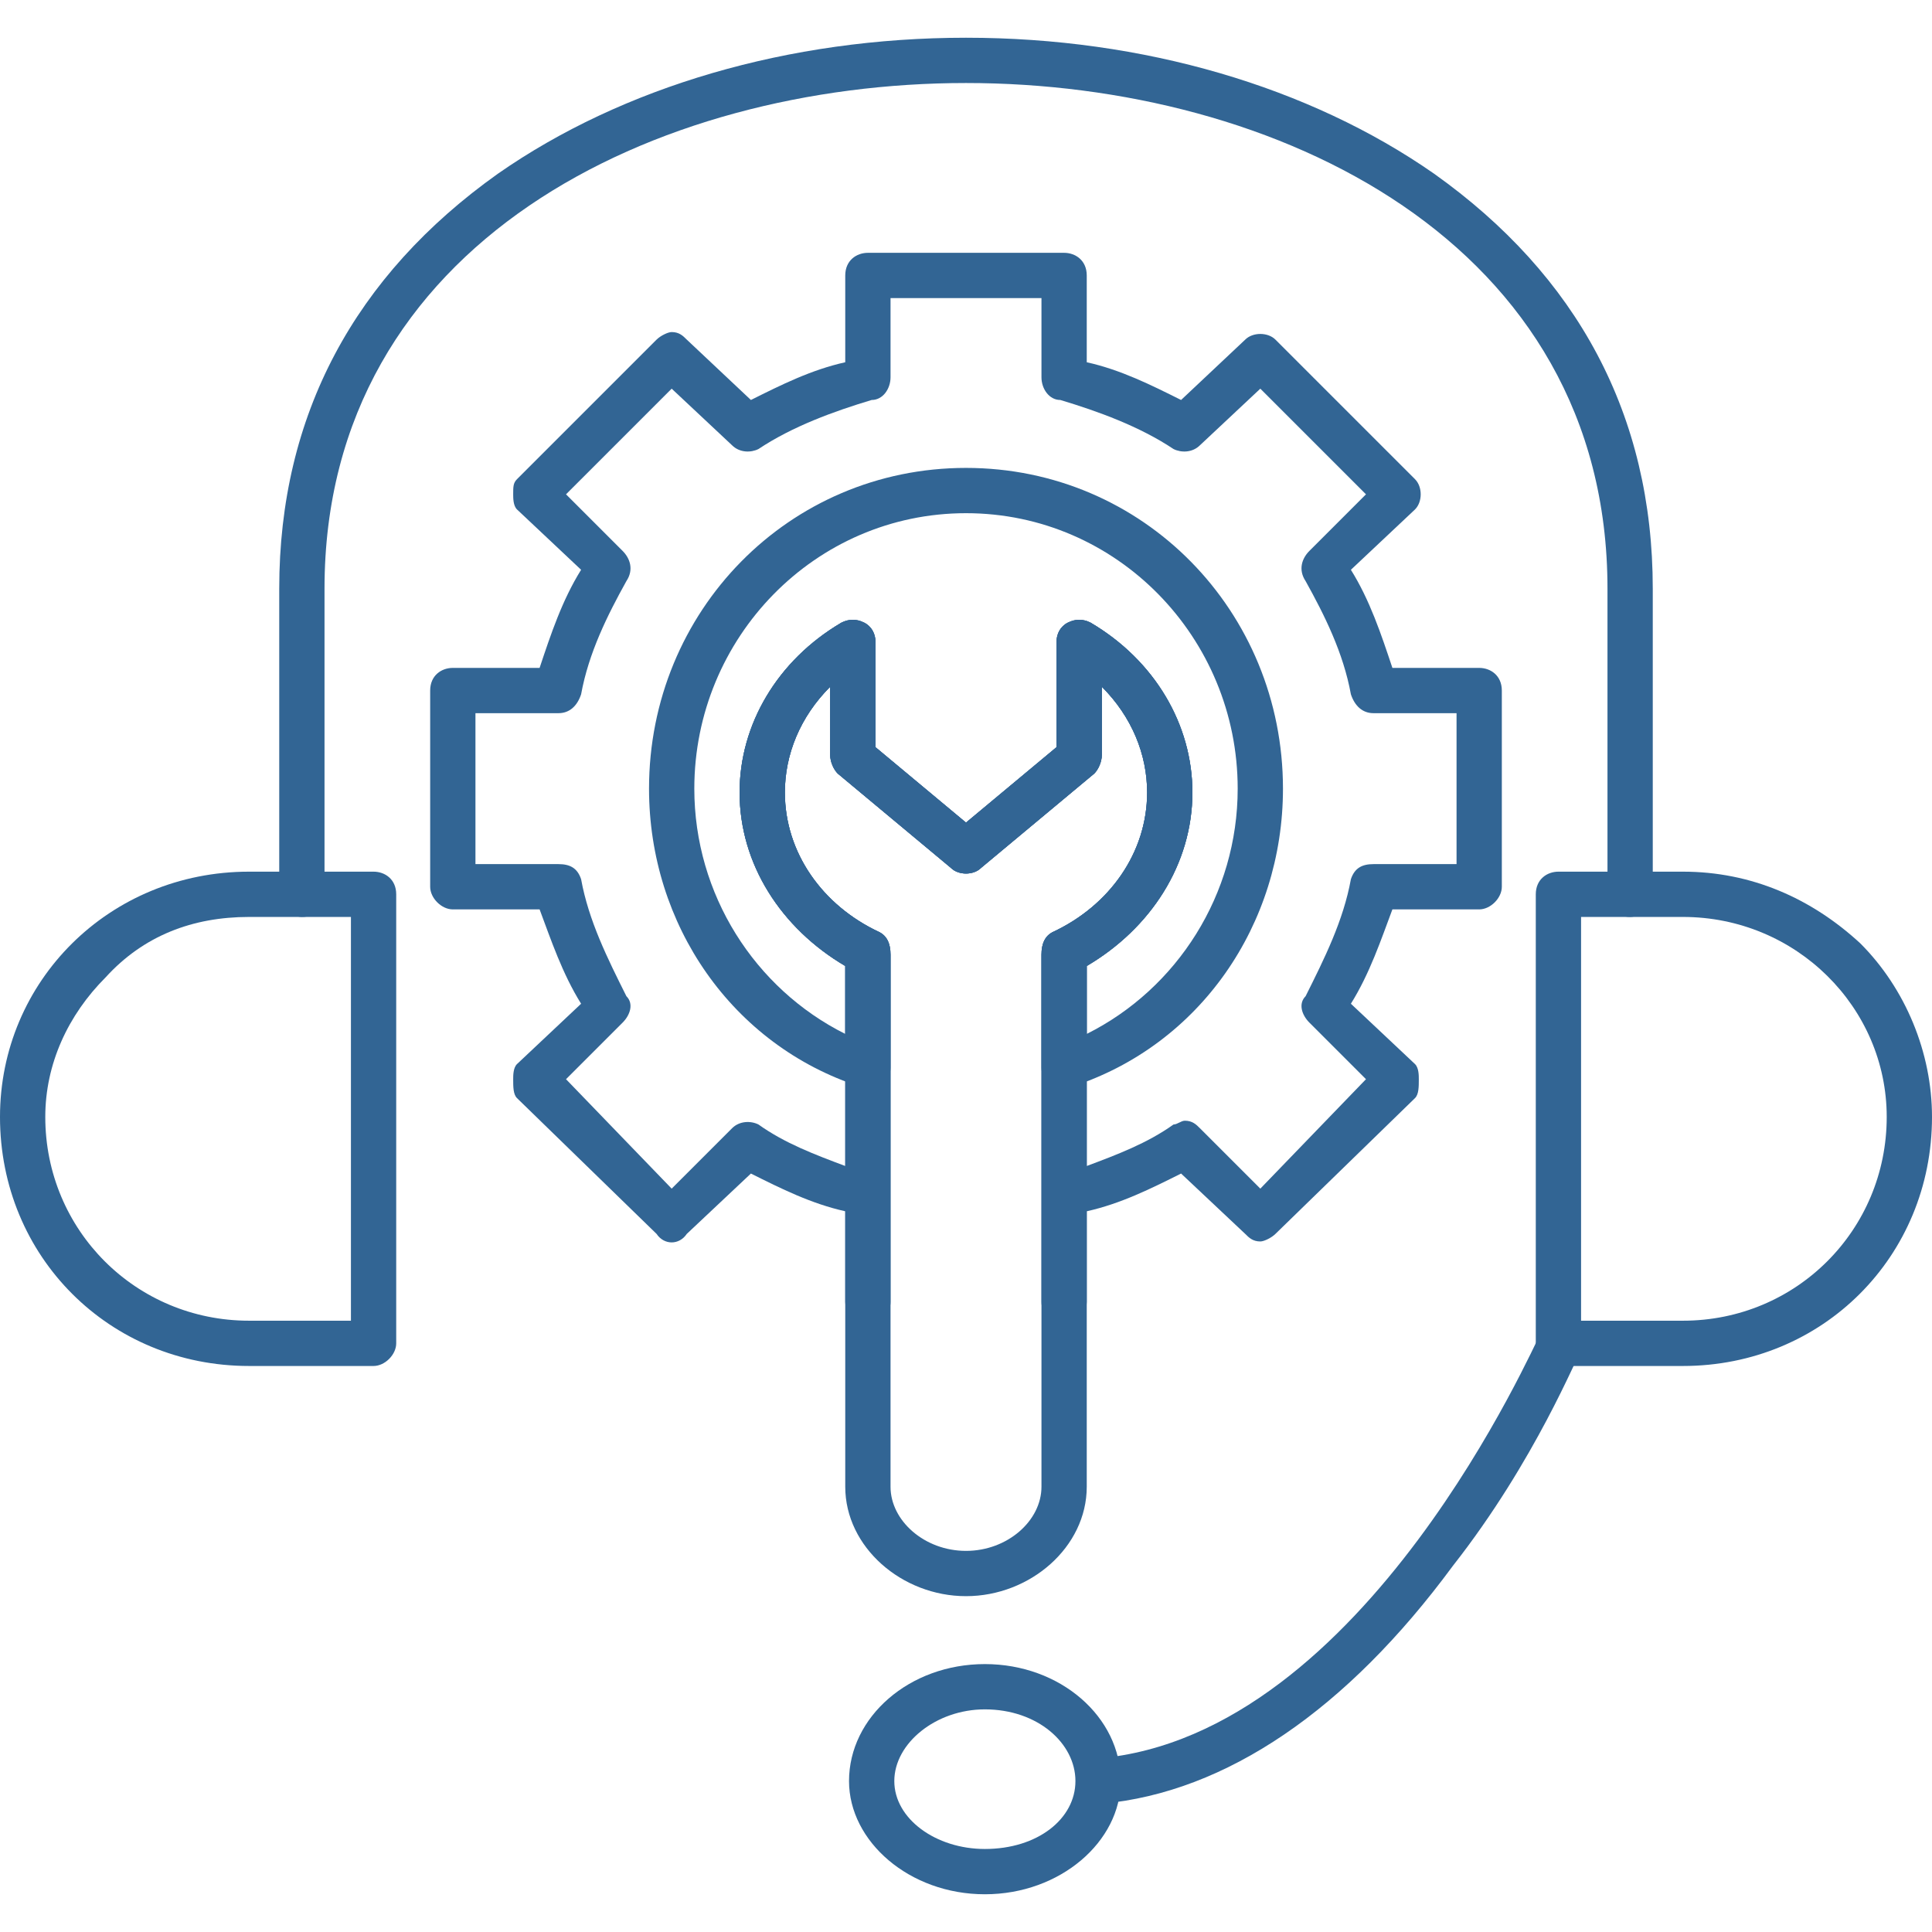
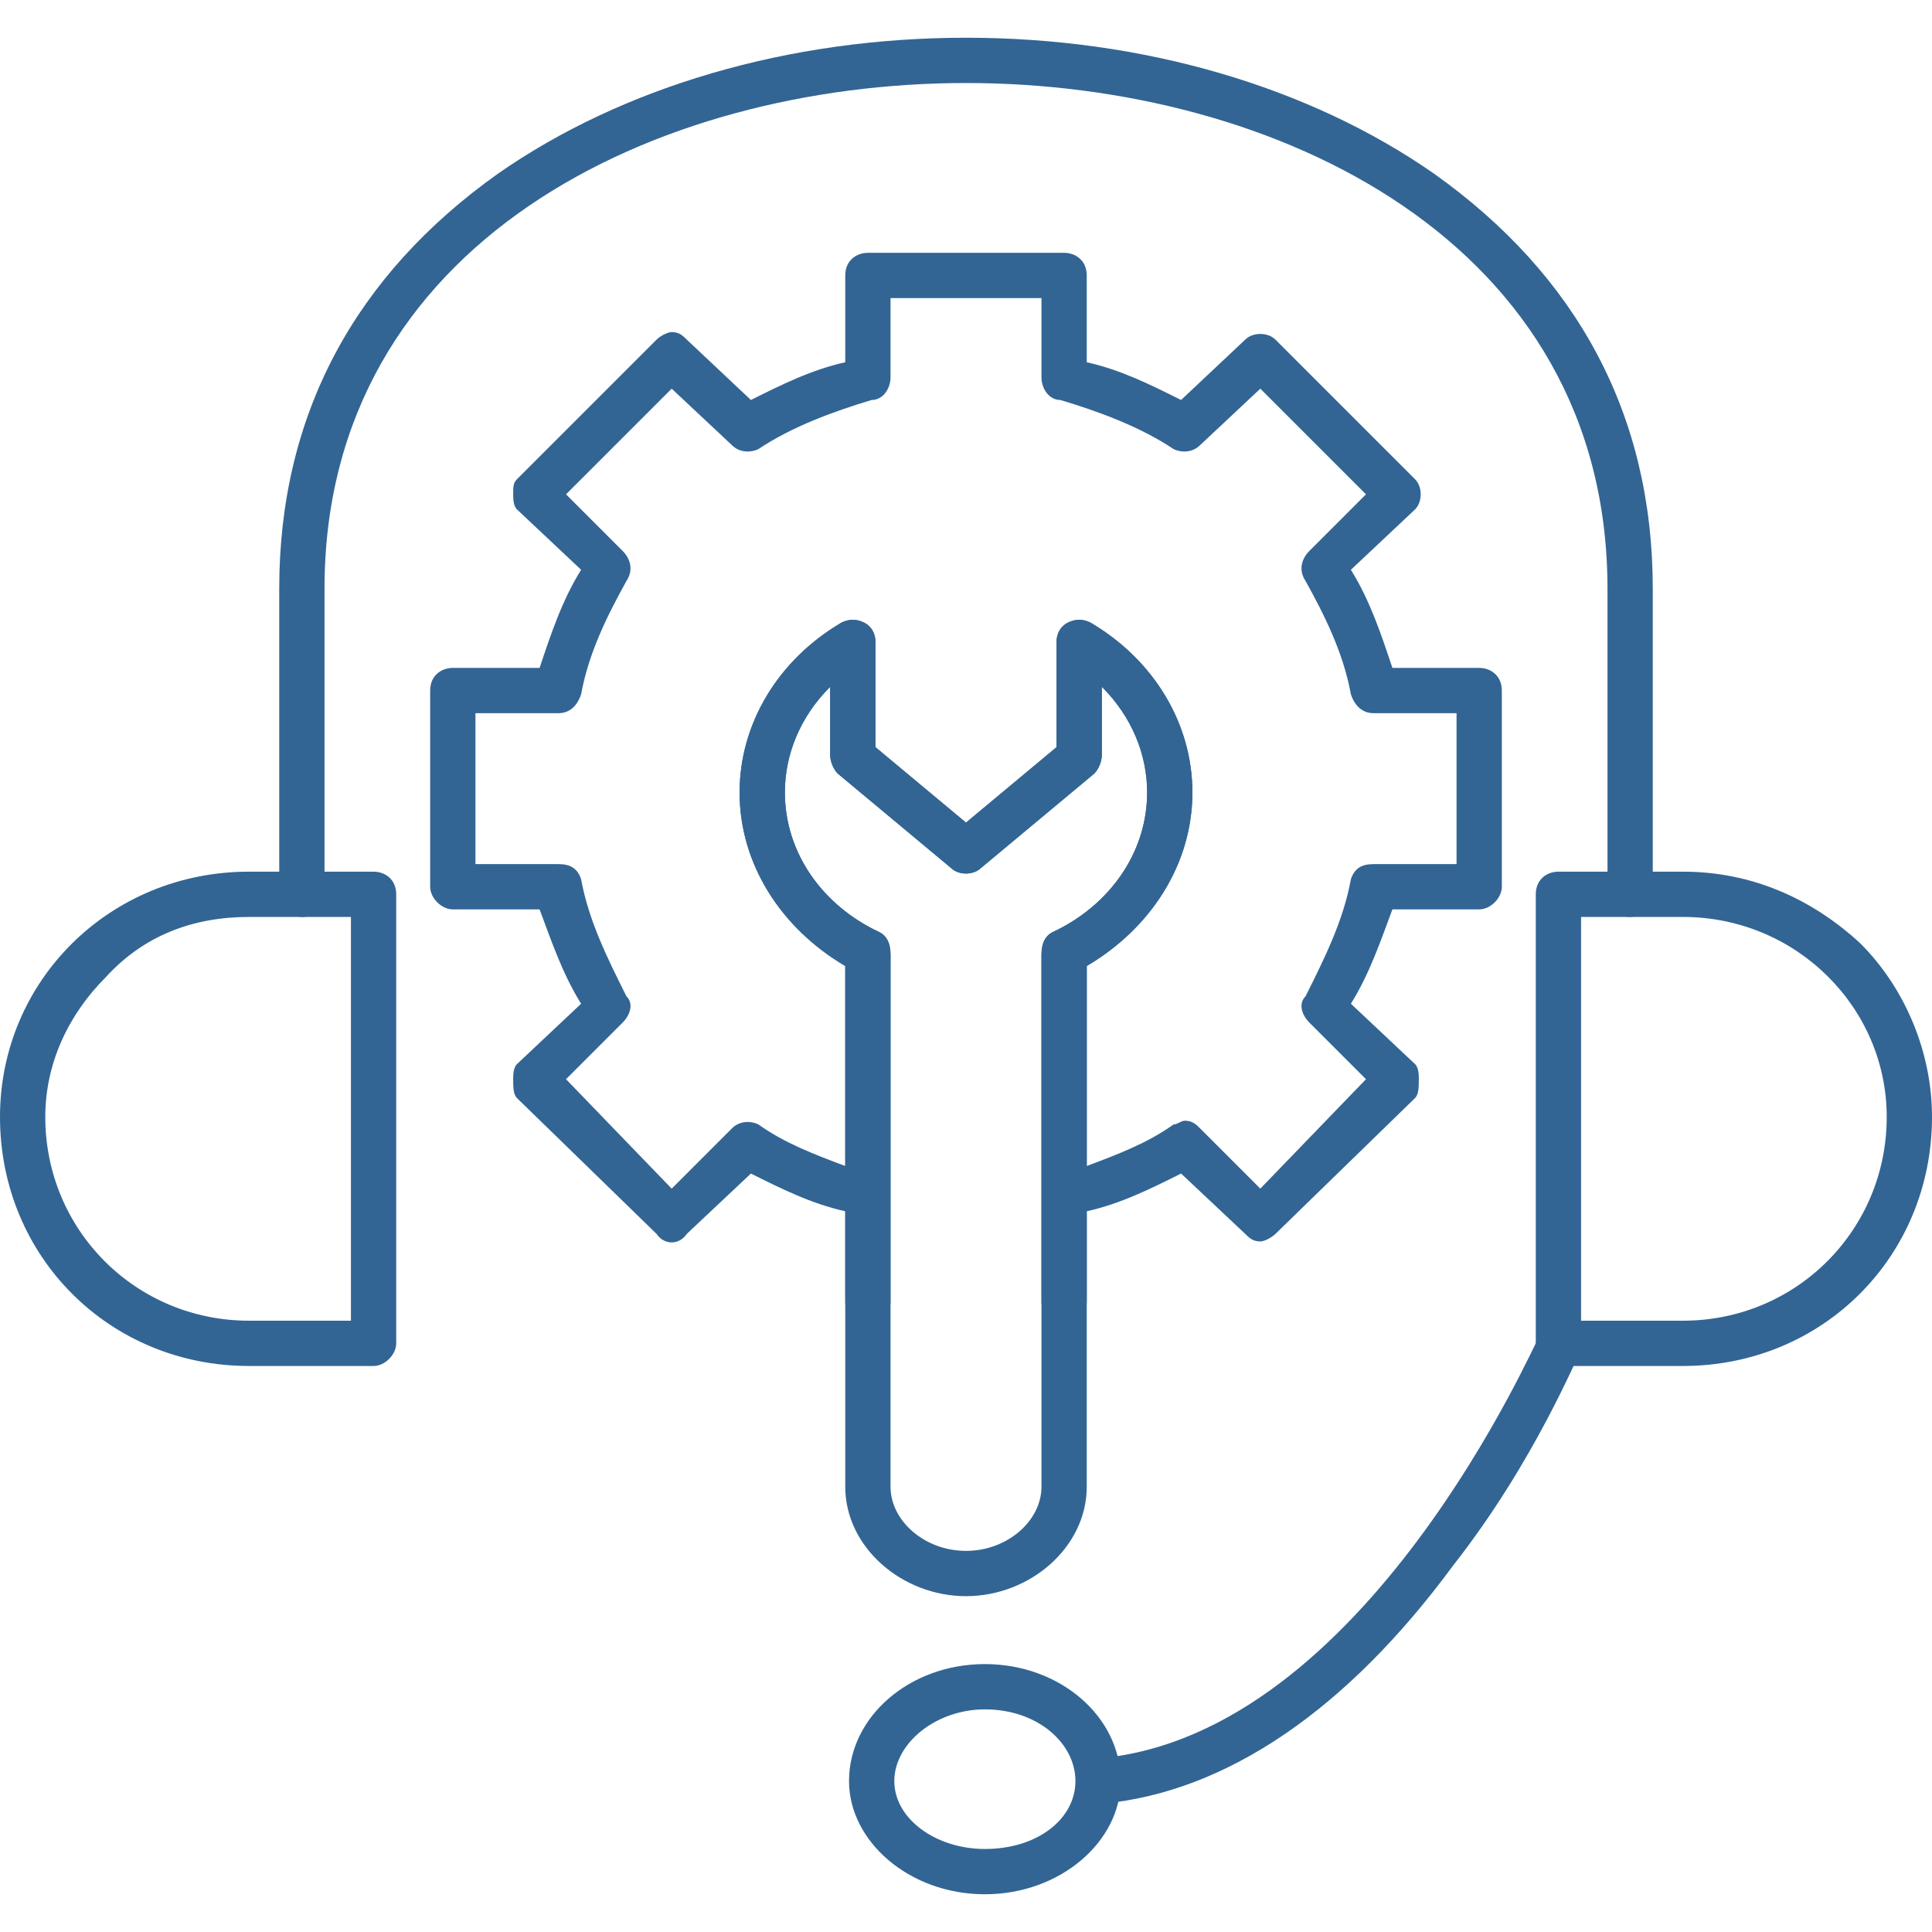
<svg xmlns="http://www.w3.org/2000/svg" clip-rule="evenodd" fill-rule="evenodd" height="300" image-rendering="optimizeQuality" shape-rendering="geometricPrecision" text-rendering="geometricPrecision" viewBox="0 0 512 512" width="300" version="1.1">
  <g transform="matrix(1,0,0,1,0,0)">
    <g id="Layer_x0020_1">
      <g id="_480373600">
        <g>
          <g id="_480369352">
            <path d="m432 243c-4 0-6-3-6-6v-81c0-92-88-134-170-134s-170 42-170 134v81c0 3-2 6-6 6-3 0-6-3-6-6v-81c0-46 20-83 58-110 33-23 77-36 124-36s91 13 124 36c38 27 58 64 58 110v81c0 3-3 6-6 6z" fill="#326594" fill-opacity="1" data-original-color="#000000ff" stroke="none" stroke-opacity="1" />
          </g>
          <g id="_480375208">
            <path d="m291 478c-3 0-5-3-5-6-1-3 2-6 5-6 71-6 116-111 117-112 1-3 4-5 7-4 3 2 5 5 4 8-1 1-12 29-34 57-28 38-60 60-93 63 0 0 0 0-1 0z" fill="#326594" fill-opacity="1" data-original-color="#000000ff" stroke="none" stroke-opacity="1" />
          </g>
          <g id="_480373696">
            <path d="m261 502c-20 0-36-14-36-30 0-17 16-31 36-31s36 14 36 31c0 16-16 30-36 30zm0-49c-13 0-24 9-24 19s11 18 24 18c14 0 24-8 24-18s-10-19-24-19z" fill="#326594" fill-opacity="1" data-original-color="#000000ff" stroke="none" stroke-opacity="1" />
          </g>
          <g id="_480366616">
            <path d="m99 362h-33c-37 0-66-29-66-66 0-36 29-65 66-65h33c3 0 6 2 6 6v119c0 3-3 6-6 6zm-33-119c-15 0-28 5-38 16-10 10-16 23-16 37 0 30 24 54 54 54h27v-107z" fill="#326594" fill-opacity="1" data-original-color="#000000ff" stroke="none" stroke-opacity="1" />
          </g>
          <g id="_480371968">
            <path d="m446 362h-33c-3 0-6-3-6-6v-119c0-4 3-6 6-6h33c18 0 34 7 47 19 12 12 19 29 19 46 0 37-29 66-66 66zm-27-12h27c30 0 54-24 54-54 0-29-24-53-54-53h-27z" fill="#326594" fill-opacity="1" data-original-color="#000000ff" stroke="none" stroke-opacity="1" />
          </g>
          <g id="_480375448">
            <path d="m282 351c-4 0-6-3-6-6v-92c0-3 1-5 3-6 15-7 25-21 25-37 0-10-4-20-12-28v18c0 2-1 4-2 5l-30 25c-2 2-6 2-8 0l-30-25c-1-1-2-3-2-5v-18c-8 8-12 18-12 28 0 16 10 30 25 37 2 1 3 3 3 6v92c0 3-2 6-6 6-3 0-6-3-6-6v-24c-9-2-17-6-25-10l-17 16c-2 3-6 3-8 0l-37-36c-1-1-1-3-1-5 0-1 0-3 1-4l17-16c-5-8-8-17-11-25h-23c-3 0-6-3-6-6v-52c0-4 3-6 6-6h23c3-9 6-18 11-26l-17-16c-1-1-1-3-1-4 0-2 0-3 1-4l37-37c1-1 3-2 4-2 2 0 3 1 4 2l17 16c8-4 16-8 25-10v-23c0-4 3-6 6-6h52c3 0 6 2 6 6v23c9 2 17 6 25 10l17-16c2-2 6-2 8 0l37 37c2 2 2 6 0 8l-17 16c5 8 8 17 11 26h23c3 0 6 2 6 6v52c0 3-3 6-6 6h-23c-3 8-6 17-11 25l17 16c1 1 1 3 1 4 0 2 0 4-1 5l-37 36c-1 1-3 2-4 2-2 0-3-1-4-2l-17-16c-8 4-16 8-25 10v24c0 3-3 6-6 6zm32-54c2 0 3 1 4 2l16 16 28-29-15-15c-2-2-3-5-1-7 5-10 10-20 12-31 1-3 3-4 6-4h22v-40h-22c-3 0-5-2-6-5-2-11-7-21-12-30-2-3-1-6 1-8l15-15-28-28-16 15c-2 2-5 2-7 1-9-6-20-10-30-13-3 0-5-3-5-6v-21h-40v21c0 3-2 6-5 6-10 3-21 7-30 13-2 1-5 1-7-1l-16-15-28 28 15 15c2 2 3 5 1 8-5 9-10 19-12 30-1 3-3 5-6 5h-22v40h22c3 0 5 1 6 4 2 11 7 21 12 31 2 2 1 5-1 7l-15 15 28 29 16-16c2-2 5-2 7-1 7 5 15 8 23 11v-53c-17-10-28-27-28-46 0-18 10-35 27-45 2-1 4-1 6 0s3 3 3 5v28l24 20 24-20v-28c0-2 1-4 3-5s4-1 6 0c17 10 27 27 27 45 0 19-11 36-28 46v53c8-3 16-6 23-11 1 0 2-1 3-1z" fill="#326594" fill-opacity="1" data-original-color="#000000ff" stroke="none" stroke-opacity="1" />
          </g>
          <g id="_480373864">
-             <path d="m230 289s-1 0-2-1c-34-11-56-43-56-79 0-47 37-85 84-85s84 38 84 85c0 36-22 68-56 79-2 1-4 1-6 0-1-2-2-3-2-5v-30c0-3 1-5 3-6 15-7 25-21 25-37 0-10-4-20-12-28v18c0 2-1 4-2 5l-30 25c-2 2-6 2-8 0l-30-25c-1-1-2-3-2-5v-18c-8 8-12 18-12 28 0 16 10 30 25 37 2 1 3 3 3 6v30c0 2-1 3-2 5-1 0-2 1-4 1zm58-33v18c24-12 40-37 40-65 0-40-32-73-72-73s-72 33-72 73c0 28 16 53 40 65v-18c-17-10-28-27-28-46 0-18 10-35 27-45 2-1 4-1 6 0s3 3 3 5v28l24 20 24-20v-28c0-2 1-4 3-5s4-1 6 0c17 10 27 27 27 45 0 19-11 36-28 46z" fill="#326594" fill-opacity="1" data-original-color="#000000ff" stroke="none" stroke-opacity="1" />
-           </g>
+             </g>
          <g id="_480374104">
            <path d="m256 423c-17 0-32-13-32-29v-138c-17-10-28-27-28-46 0-18 10-35 27-45 2-1 4-1 6 0s3 3 3 5v28l24 20 24-20v-28c0-2 1-4 3-5s4-1 6 0c17 10 27 27 27 45 0 19-11 36-28 46v138c0 16-15 29-32 29zm-36-241c-8 8-12 18-12 28 0 16 10 30 25 37 2 1 3 3 3 6v141c0 9 9 17 20 17 11 0 20-8 20-17v-141c0-3 1-5 3-6 15-7 25-21 25-37 0-10-4-20-12-28v18c0 2-1 4-2 5l-30 25c-2 2-6 2-8 0l-30-25c-1-1-2-3-2-5z" fill="#326594" fill-opacity="1" data-original-color="#000000ff" stroke="none" stroke-opacity="1" />
          </g>
        </g>
      </g>
    </g>
  </g>
</svg>